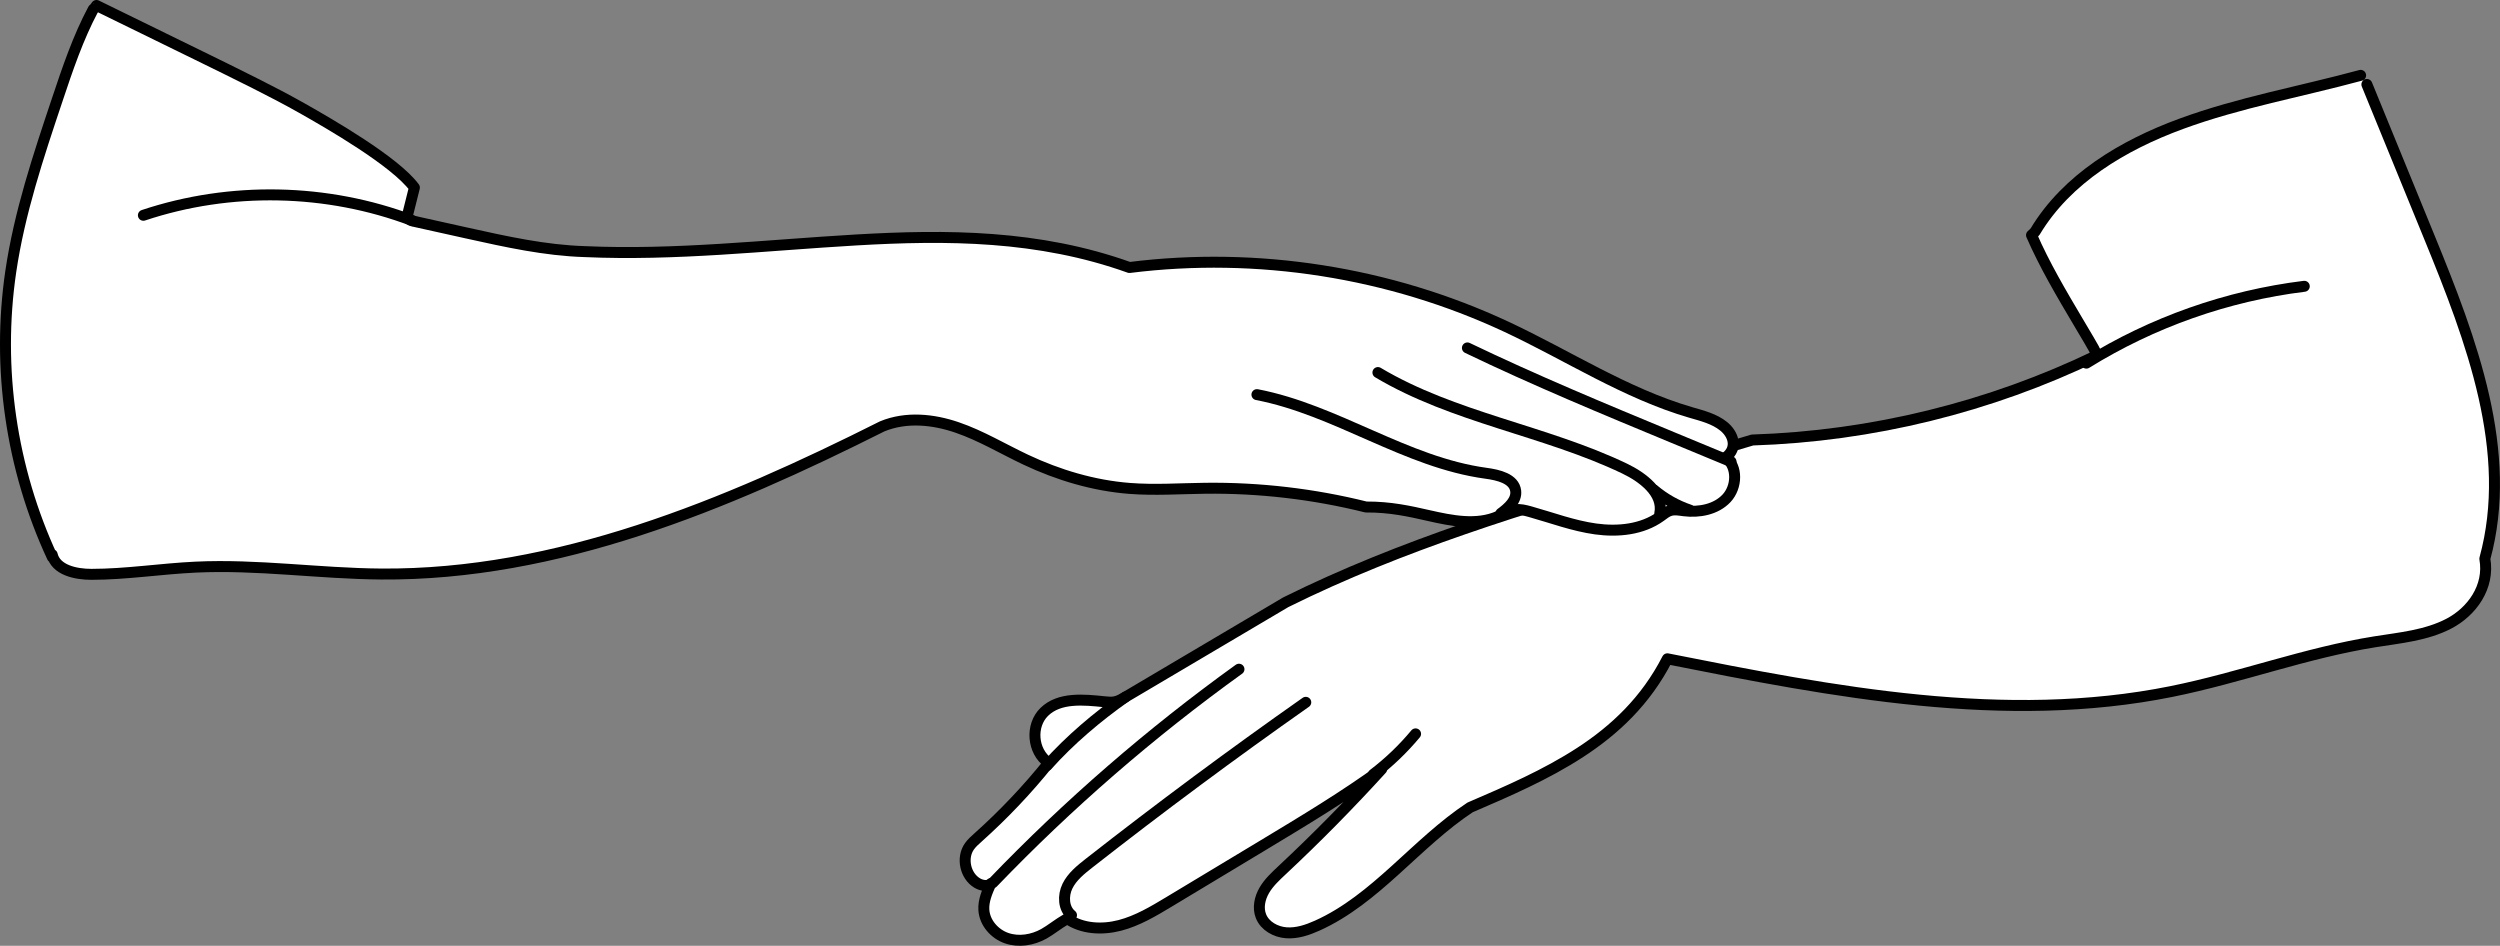
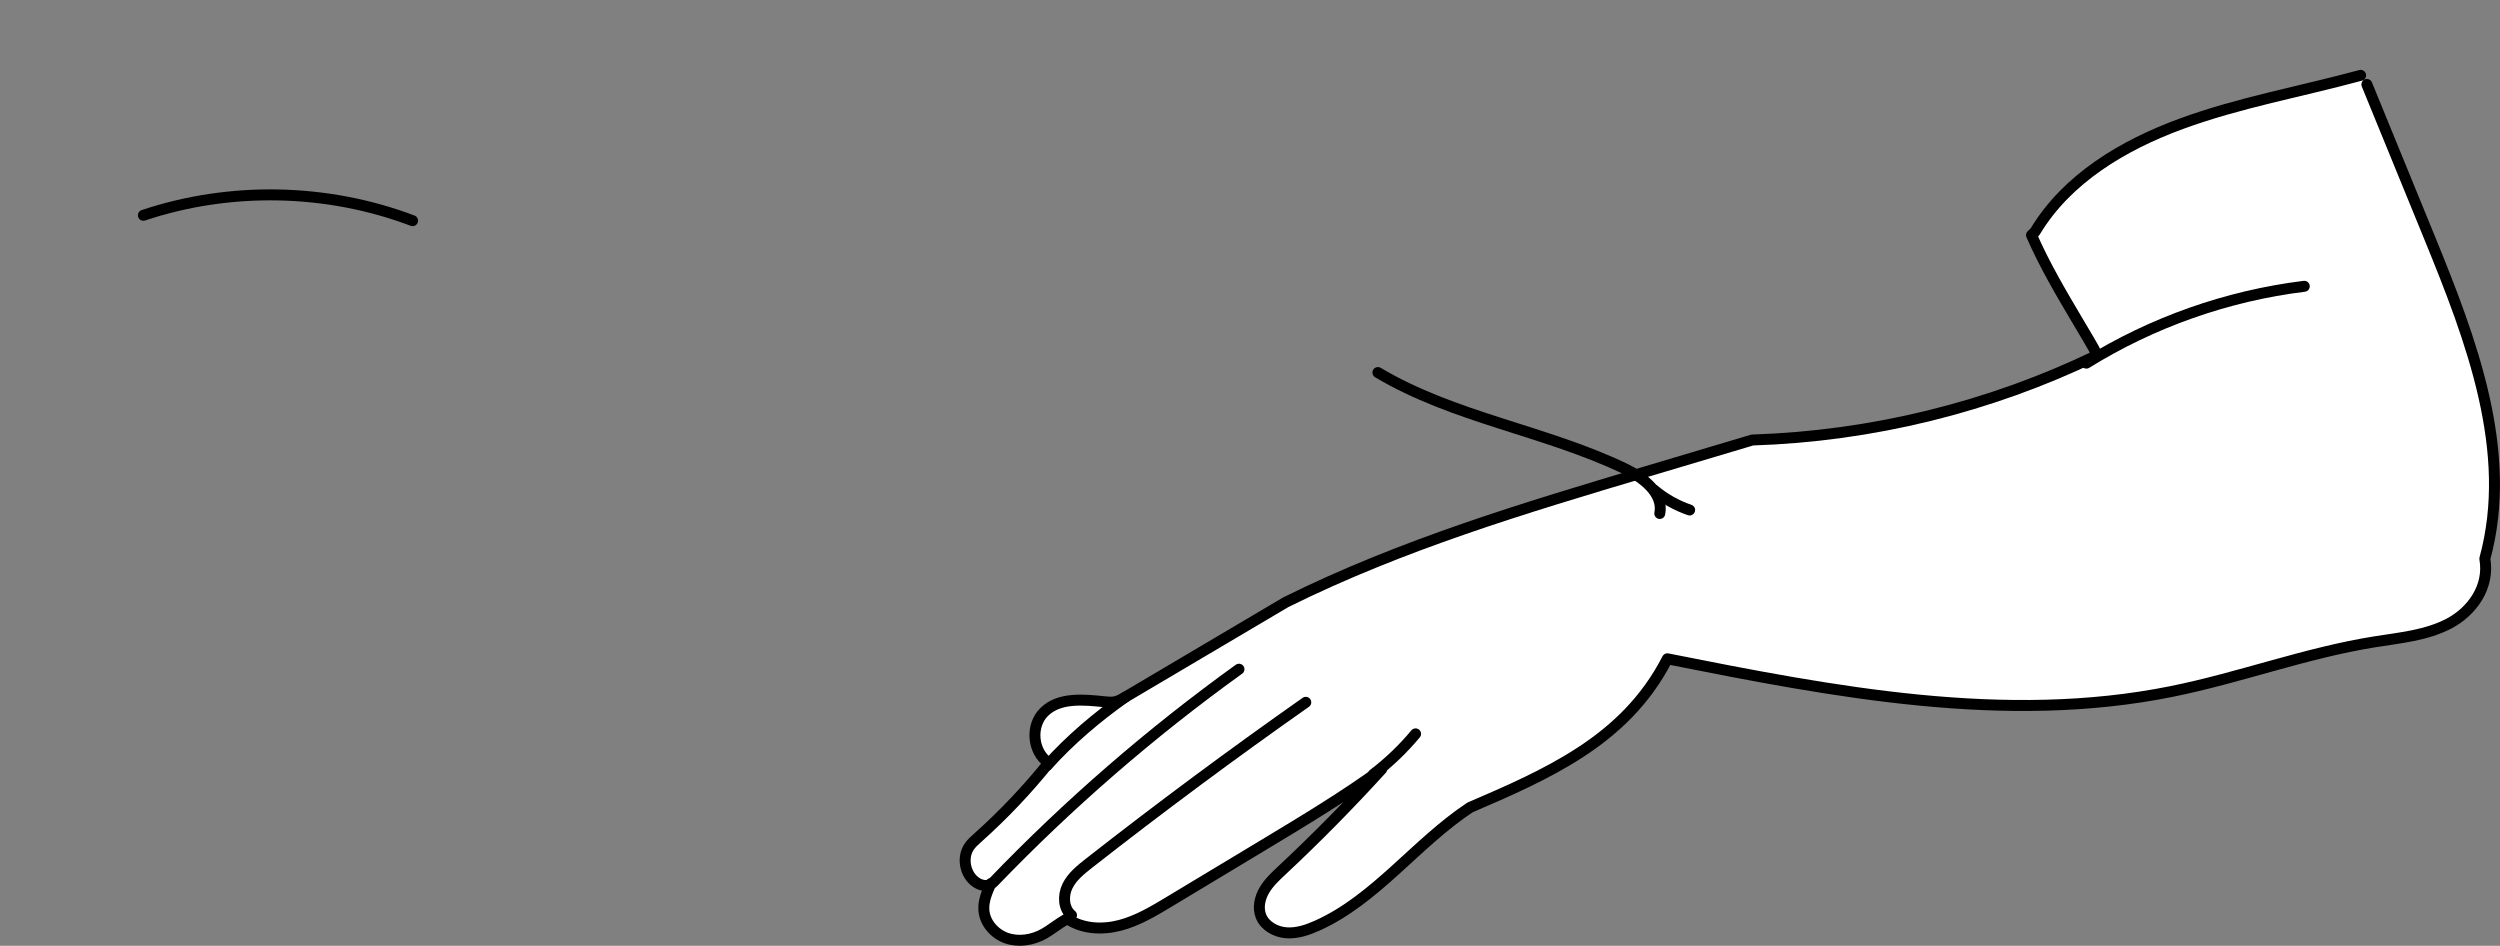
<svg xmlns="http://www.w3.org/2000/svg" xmlns:ns1="http://sodipodi.sourceforge.net/DTD/sodipodi-0.dtd" xmlns:ns2="http://www.inkscape.org/namespaces/inkscape" id="a" data-name="Ebene 4" viewBox="0 0 1140.259 431.382" version="1.1" ns1:docname="Zeit_Haende_Kapitelbild.svg" width="1140.259" height="431.382" ns2:version="0.92.5 (2060ec1f9f, 2020-04-08)">
  <rect x="0" y="0" width="1140.259" height="431.382" fill="#808080" stroke="none" />
  <ns1:namedview pagecolor="#ffffff" bordercolor="#666666" borderopacity="1" objecttolerance="10" gridtolerance="10" guidetolerance="10" ns2:pageopacity="0" ns2:pageshadow="2" ns2:window-width="2045" ns2:window-height="1449" id="namedview31" showgrid="false" fit-margin-top="0" fit-margin-left="0" fit-margin-right="0" fit-margin-bottom="0" ns2:zoom="0.36551137" ns2:cx="553.04047" ns2:cy="234.54194" ns2:window-x="78" ns2:window-y="27" ns2:window-maximized="0" ns2:current-layer="a" />
  <defs id="defs4">
    <style id="style2">
      .b {
        fill: #fff;
      }

      .b, .c {
        stroke: #000;
        stroke-linecap: round;
        stroke-linejoin: round;
        stroke-width: 5px;
      }

      .c {
        fill: none;
      }
    </style>
  </defs>
  <path class="b" d="m 1076.69,34.37 c -27.28,7.41 -55.29,12.36 -81.82,22.1 -26.53,9.74 -52.1,24.99 -66.59,49.07 -0.27,0.36 -0.54,0.72 -1.7,1.71 5.98,13.71 13.63,26.63 21.25,39.5 1.63,2.75 3.25,5.49 4.88,8.24 1.59,2.68 3.18,5.37 3.65,7.13 -48.75,23.53 -102.41,36.81 -157.11,38.57 -16.12,4.81 -32.25,9.62 -48.37,14.42 -55.51,16.55 -111.44,33.28 -164.44,59.58 -24.38,14.41 -48.76,28.82 -73.13,43.23 -1.52,0.9 -3.07,1.81 -4.8,2.16 -1.53,0.31 -3.12,0.17 -4.67,0 -9.6,-1 -20.66,-2.12 -27.56,4.63 -6.3,6.16 -5.57,17.93 2.02,23.29 -9.8,12.2 -20.61,23.59 -32.28,34.03 -1.39,1.24 -2.81,2.49 -3.88,4.02 -3.65,5.22 -1.93,13.37 3.51,16.68 2.04,1.24 4.99,1.69 6.28,0.26 -1.71,3.84 -3.46,7.87 -3.19,12.06 0.37,5.84 4.88,10.96 10.42,12.86 5.54,1.9 11.81,0.86 16.92,-1.98 3.25,-1.81 6.14,-4.31 10.67,-6.95 6.83,4.76 15.94,5.19 23.99,3.1 8.05,-2.09 15.31,-6.44 22.44,-10.73 14.23,-8.57 28.46,-17.14 42.69,-25.7 18.8,-11.32 37.62,-22.66 54.33,-34.85 -14.52,15.97 -29.69,31.36 -45.45,46.11 -2.99,2.8 -6.05,5.63 -8.11,9.17 -2.06,3.54 -3.02,7.97 -1.51,11.78 1.79,4.53 6.73,7.24 11.58,7.59 4.85,0.35 9.64,-1.27 14.08,-3.27 26.82,-12.07 45.02,-37.6 69.72,-53.92 17.23,-7.41 34.55,-14.88 50.27,-25.11 15.72,-10.23 29.9,-23.48 39.71,-42.67 75.85,15.1 154.12,30.21 229.93,14.92 31.24,-6.3 61.36,-17.67 92.83,-22.68 11.49,-1.83 23.41,-2.9 33.72,-8.29 10.31,-5.39 18.69,-16.61 16.37,-29.6 13.34,-48.72 -6.11,-99.75 -25.24,-146.5 -9.52,-23.27 -19.04,-46.54 -28.56,-69.81" id="path6" ns2:connector-curvature="0" style="fill:#ffffff;stroke:#000000;stroke-width:5px;stroke-linecap:round;stroke-linejoin:round" />
-   <path class="b" d="m 23.88,254.16 c -18.77,-40.36 -25.45,-86.25 -18.97,-130.29 3.94,-26.79 12.58,-52.64 21.18,-78.32 4.71,-14.08 9.46,-28.23 16.44,-41.33 0,0 0.25,0.02 1.49,-1.72 15.25,7.46 30.49,14.92 45.74,22.38 8.97,4.39 17.95,8.78 26.86,13.28 7.09,3.58 14.14,7.23 21.05,11.14 12.57,7.11 42.48,24.3 51.34,36.26 -0.95,3.78 -1.9,7.57 -2.84,11.35 -0.21,0.84 -0.41,1.76 -0.02,2.53 0.48,0.94 1.64,1.27 2.68,1.5 8.11,1.8 16.21,3.6 24.32,5.4 17.68,3.92 35.44,7.86 53.48,8.42 41.28,1.87 82.52,-2.91 123.77,-5.31 41.25,-2.4 83.29,-2.32 124.74,12.56 58.33,-7.33 118.67,2.16 171.93,27.03 28.02,13.09 54.32,30.39 84.01,39.06 5.26,1.53 10.78,2.88 15.05,6.31 4.27,3.43 6.84,9.73 0.99,14.23 5.57,4.25 5.15,13.54 0.35,18.65 -4.8,5.11 -12.49,6.55 -19.44,5.67 -2.08,-0.26 -4.23,-0.7 -6.24,-0.09 -1.66,0.5 -3.01,1.67 -4.42,2.68 -8.35,6.02 -19.39,7.12 -29.58,5.71 -10.19,-1.41 -19.92,-5.08 -29.83,-7.86 -2.28,-0.64 -4.65,-1.24 -7,-0.92 -2.69,0.37 -5.06,1.89 -7.54,2.99 -9.87,4.39 -21.27,2.07 -31.8,-0.32 -8.72,-1.98 -17.45,-3.96 -28.58,-3.9 -23.95,-5.96 -48.67,-8.85 -73.36,-8.55 -11.49,0.14 -23.01,0.96 -34.47,0.07 -16.42,-1.28 -32.47,-6.08 -47.36,-13.1 -10.42,-4.92 -20.37,-10.95 -31.28,-14.69 -10.9,-3.75 -23.23,-5.03 -34.18,-0.52 -71.66,36 -148.35,67.96 -228.54,67.36 -28.24,-0.21 -56.42,-4.49 -84.63,-3.15 -15.87,0.75 -31.64,3.28 -47.53,3.29 -7.23,0 -16.26,-1.95 -17.88,-9" id="path8" ns2:connector-curvature="0" style="fill:#ffffff;stroke:#000000;stroke-width:5px;stroke-linecap:round;stroke-linejoin:round" />
  <path class="c" d="m 188.18,100.65 c -39.04,-14.79 -83.18,-15.67 -122.78,-2.46" id="path10" ns2:connector-curvature="0" style="fill:none;stroke:#000000;stroke-width:5px;stroke-linecap:round;stroke-linejoin:round" />
-   <path class="c" d="m 684.55,234.15 c 3.45,-2.55 7.28,-5.95 6.77,-10.21 -0.69,-5.65 -7.9,-7.32 -13.54,-8.08 -36.6,-4.97 -68.23,-28.88 -104.49,-35.87" id="path12" ns2:connector-curvature="0" style="fill:none;stroke:#000000;stroke-width:5px;stroke-linecap:round;stroke-linejoin:round" />
  <path class="c" d="m 757.03,234.2 c 1.85,-9.21 -7.62,-16.46 -16.09,-20.51 -36.36,-17.38 -77.86,-23.13 -112.47,-43.77" id="path14" ns2:connector-curvature="0" style="fill:none;stroke:#000000;stroke-width:5px;stroke-linecap:round;stroke-linejoin:round" />
  <path class="c" d="m 754.35,223.42 c 4.8,4.04 10.36,7.18 16.3,9.19" id="path16" ns2:connector-curvature="0" style="fill:none;stroke:#000000;stroke-width:5px;stroke-linecap:round;stroke-linejoin:round" />
-   <path class="c" d="m 789.53,210.56 -26.56,-11 c -31.48,-13.04 -62.98,-26.1 -93.68,-40.87" id="path18" ns2:connector-curvature="0" style="fill:none;stroke:#000000;stroke-width:5px;stroke-linecap:round;stroke-linejoin:round" />
  <path class="c" d="m 951.6,165.63 c 30.09,-18.67 64.25,-30.72 99.39,-35.05" id="path20" ns2:connector-curvature="0" style="fill:none;stroke:#000000;stroke-width:5px;stroke-linecap:round;stroke-linejoin:round" />
  <path class="c" d="m 626.42,353.13 c 7.08,-5.39 13.54,-11.58 19.23,-18.41" id="path22" ns2:connector-curvature="0" style="fill:none;stroke:#000000;stroke-width:5px;stroke-linecap:round;stroke-linejoin:round" />
  <path class="c" d="m 488.72,417.43 c -3.73,-3.05 -3.97,-8.94 -1.85,-13.27 2.12,-4.33 6.03,-7.46 9.82,-10.44 32.32,-25.31 65.29,-49.79 98.88,-73.39" id="path24" ns2:connector-curvature="0" style="fill:none;stroke:#000000;stroke-width:5px;stroke-linecap:round;stroke-linejoin:round" />
  <path class="c" d="m 452.85,402.61 c 34.37,-35.77 71.99,-68.4 112.25,-97.38" id="path26" ns2:connector-curvature="0" style="fill:none;stroke:#000000;stroke-width:5px;stroke-linecap:round;stroke-linejoin:round" />
  <path class="c" d="m 477.58,349.17 c 10.42,-11.68 22.93,-22.23 35.72,-31.26" id="path28" ns2:connector-curvature="0" style="fill:none;stroke:#000000;stroke-width:5px;stroke-linecap:round;stroke-linejoin:round" />
</svg>